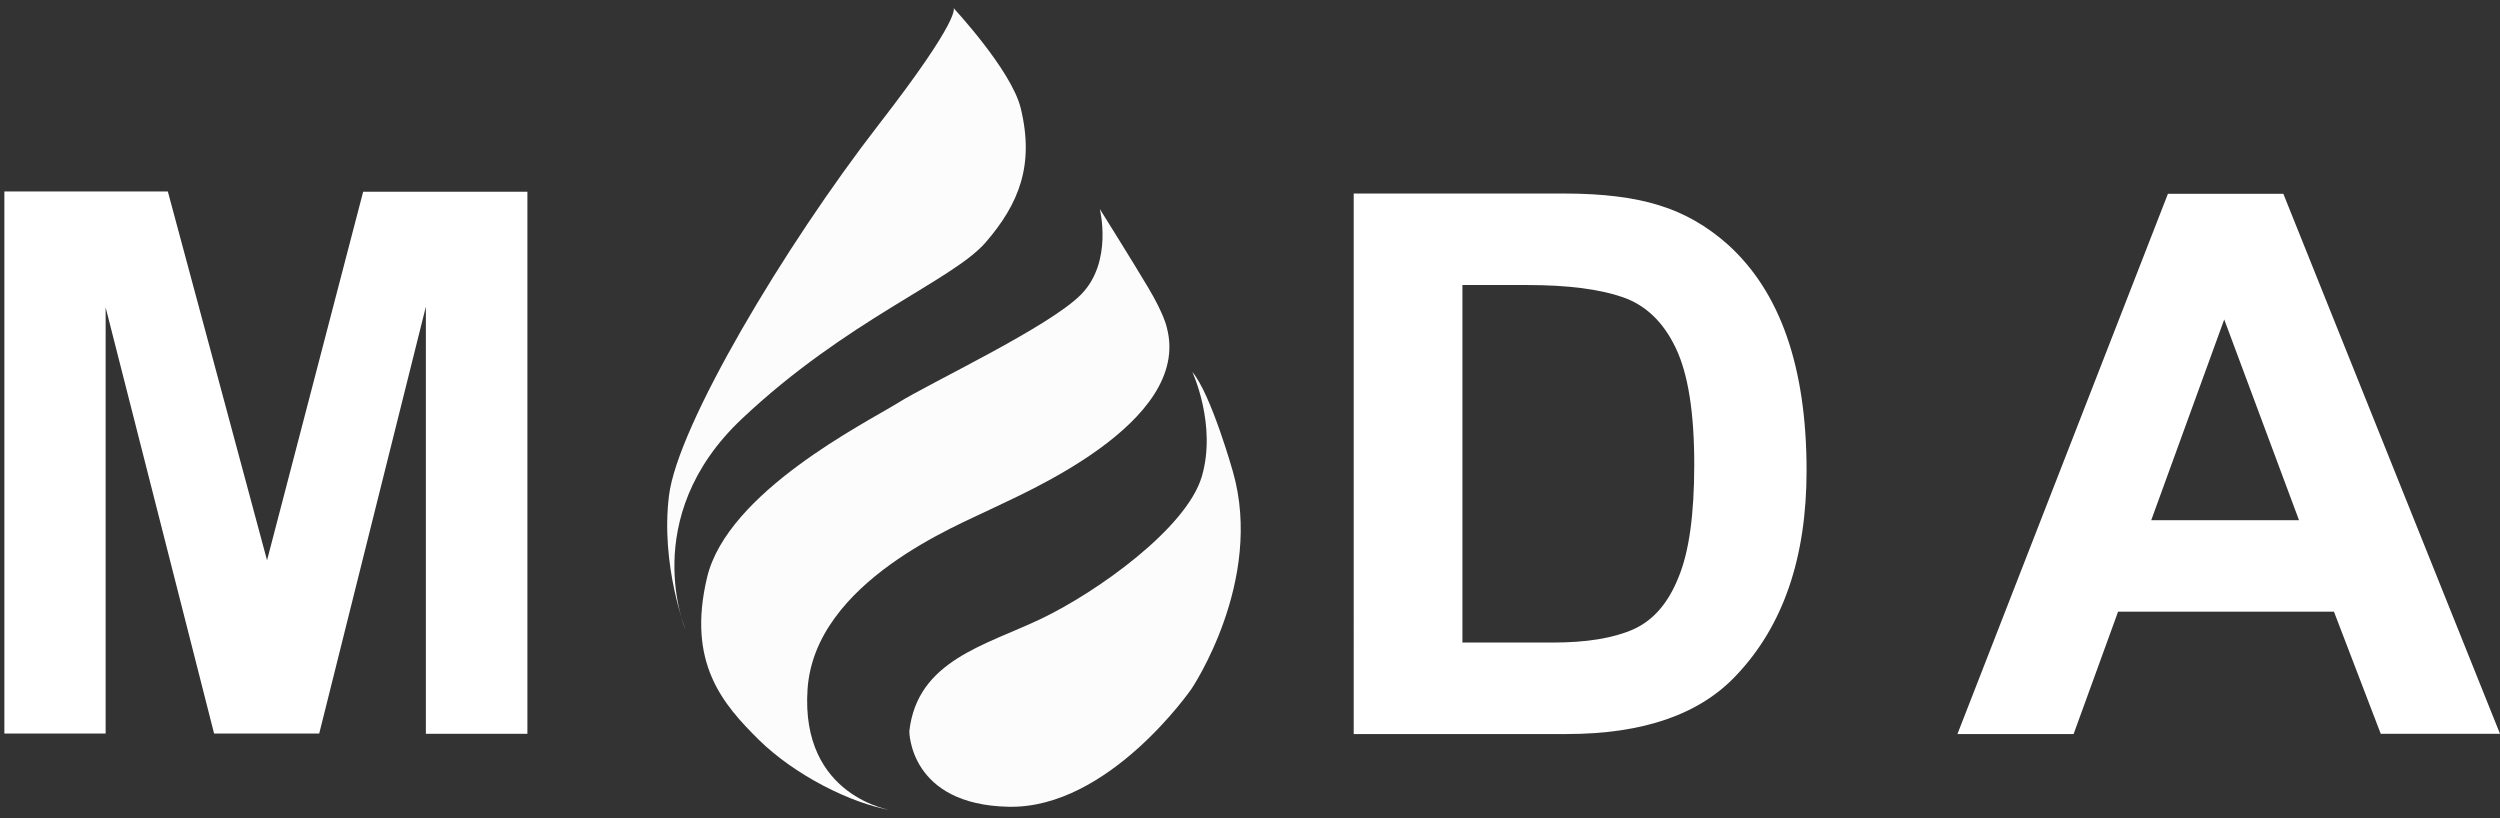
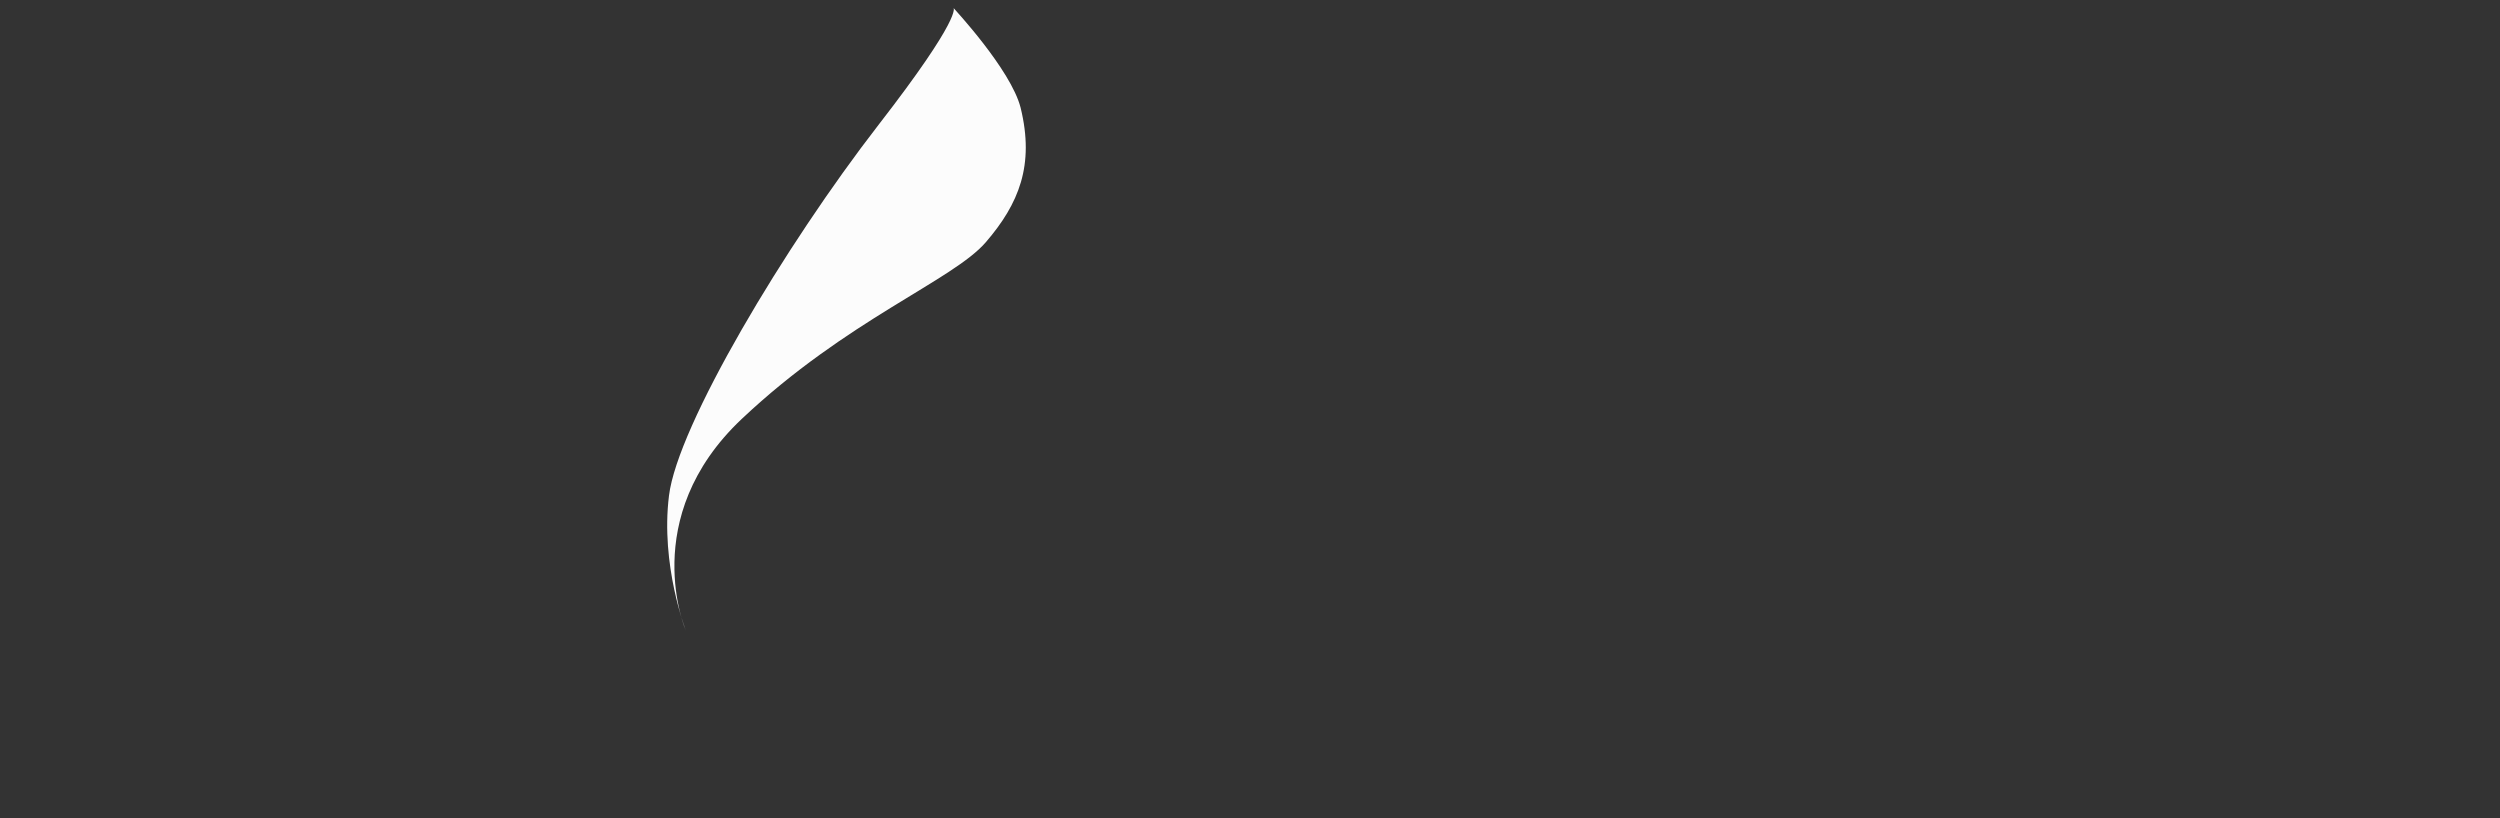
<svg xmlns="http://www.w3.org/2000/svg" version="1.1" id="Layer_2_00000030470784945177033890000017122038352046784931_" x="0px" y="0px" viewBox="0 0 972.7 318.4" style="enable-background:new 0 0 972.7 318.4;" xml:space="preserve">
  <rect x="0" y="0" width="972.7" height="318.4" fill="#333333" stroke="none" />
  <style type="text/css">
	.st0{fill:#FCFCFC;}
	.st1{fill:#FFFFFF;}
</style>
  <g>
    <g>
      <path class="st0" d="M371,3.1c0,0,3.6,3.2-29.2,45.5c-36.5,47.1-78.2,117.1-81.5,144.2c-3.4,27.1,6.6,52.7,6.6,52.7    s-19.2-43.9,21.7-82.5s82.2-53.9,95-68.8s19-29.9,13.5-52.3C393.3,27,371,3.2,371,3.1L371,3.1z" />
-       <path class="st0" d="M427.9,81.3c0,0,5.2,20.5-7.2,33.2s-59,34.5-71.4,42.3c-12.4,7.7-66.3,34.6-74.2,67.9    c-7.9,33.3,6.2,49.3,20.1,63.1c13.9,13.7,36,24.9,51.8,27.5c0,0-35.6-5.1-32.8-47.1c2.8-42,59.3-64.1,70.9-69.9    s78.8-33.5,68.9-70.8c0,0-0.9-4.9-7.2-15.5S427.9,81.3,427.9,81.3L427.9,81.3z" />
-       <path class="st0" d="M463.9,144.7c0,0,9.6,20.6,3.7,40.7s-40.7,44.9-62.4,55.3s-48.3,16.2-51.4,43.8c0,0-0.1,28.7,38.8,29.4    s71-45.9,71-45.9s28.3-41.9,16.1-84.5C479.7,183.5,471.2,153.3,463.9,144.7L463.9,144.7z" />
    </g>
-     <path class="st1" d="M672.1,95c20.5,18.4,30.8,47.7,30.8,88.1c0,33.9-9.1,60.4-27.3,79.6c-14.3,15.3-36.3,22.9-66.1,22.9h-82.8   V75.3h81.9c14.9,0,27.2,1.5,37,4.6C655.4,82.9,664.2,88,672.1,95L672.1,95z M659.2,180.7c0-20.2-2.4-35.3-7.2-45.3   c-4.8-10.1-11.7-16.7-20.7-19.8c-9-3.1-21.3-4.7-37-4.7H569V250h35.2c13.1,0,23.5-1.7,31.2-5.1c7.7-3.4,13.6-10.1,17.6-20.1   C657.2,214.8,659.2,200.1,659.2,180.7L659.2,180.7z" />
-     <path class="st1" d="M972.7,285.5h-46.4L908.1,238h-84l-17.3,47.6h-45.2l81.9-210.2h44.9L972.7,285.5L972.7,285.5z M837,202.4h57.5   l-29.1-78.1L837,202.4z" />
-     <path class="st1" d="M103.9,218l37.4-143.4h63.9v210.9h-39.5V119.3l-41.5,166.1H83.3L41.1,119.6v165.8H1.7V74.5h63.6L103.9,218   L103.9,218z" />
  </g>
</svg>